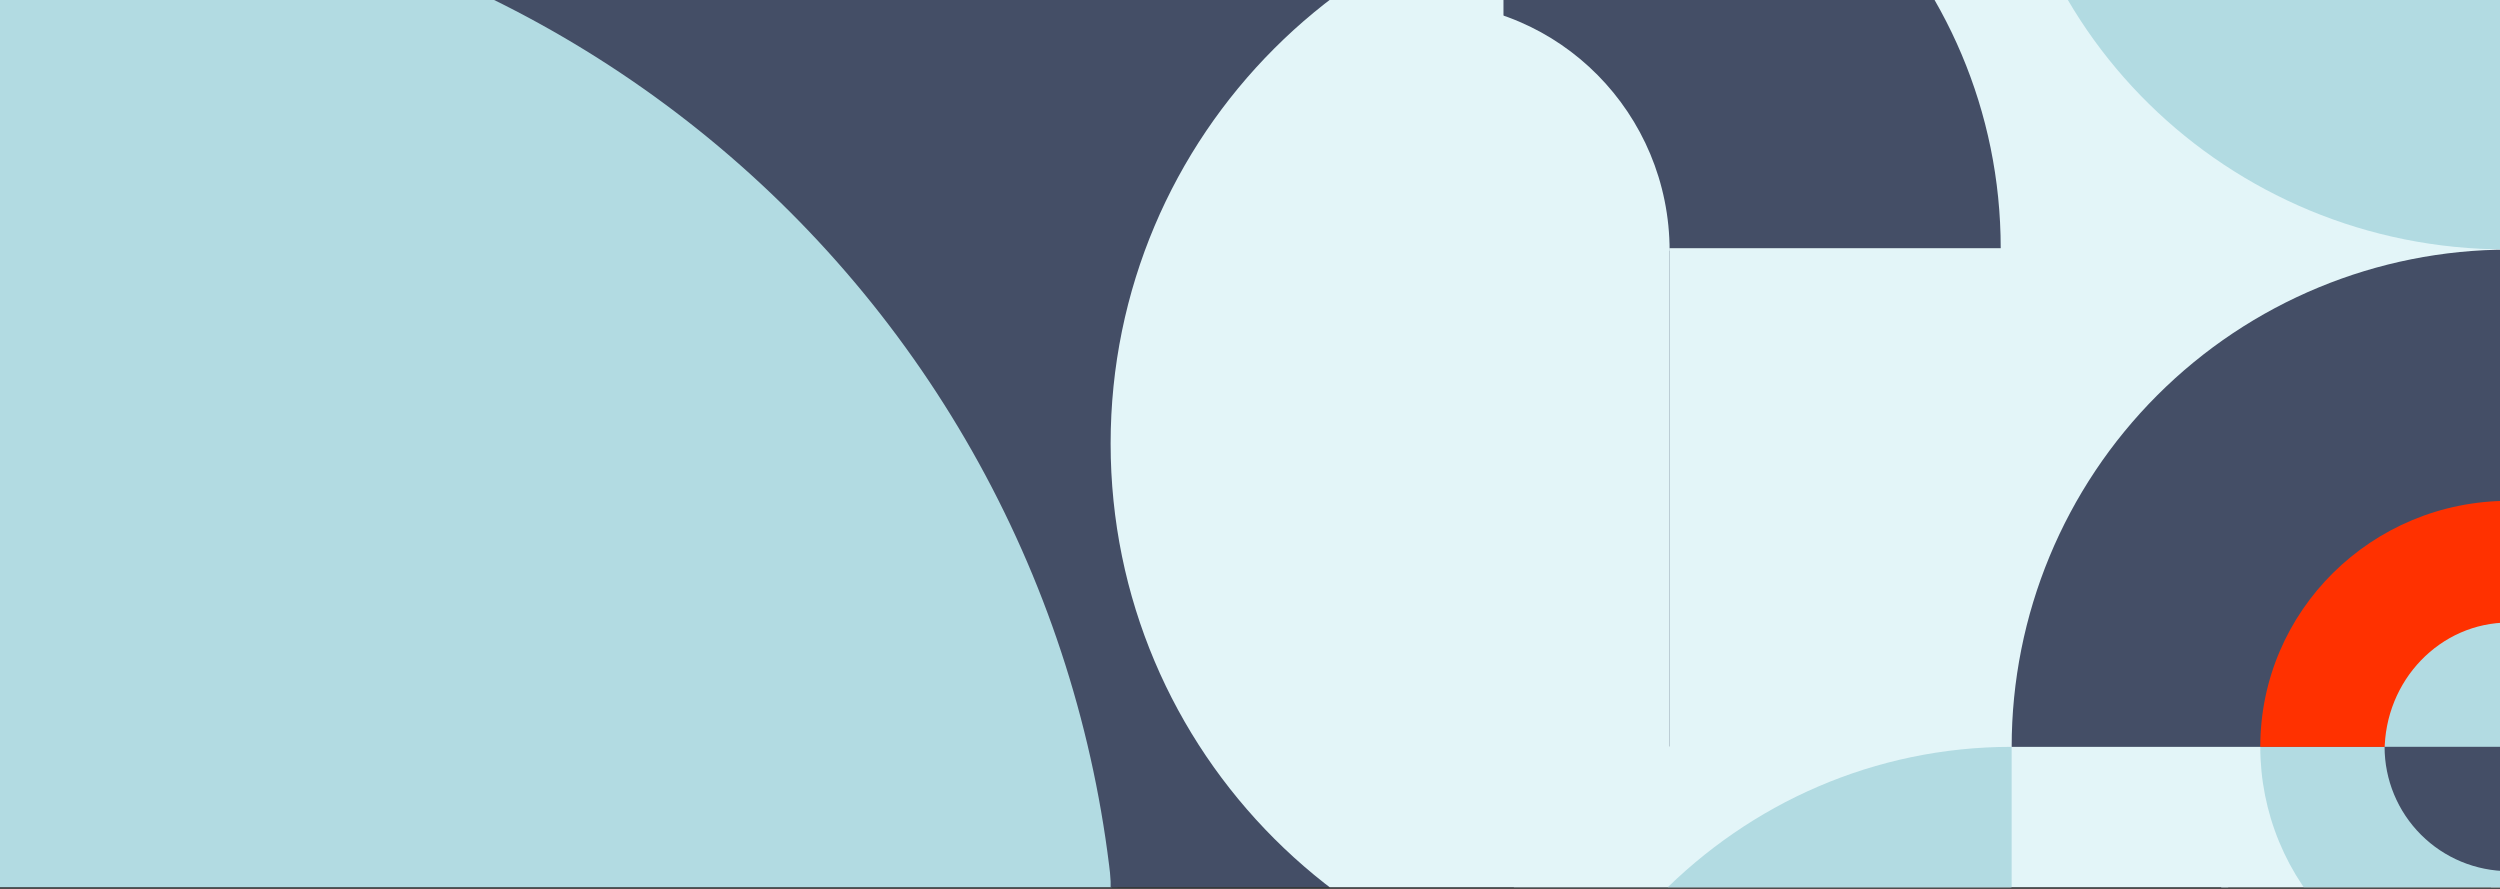
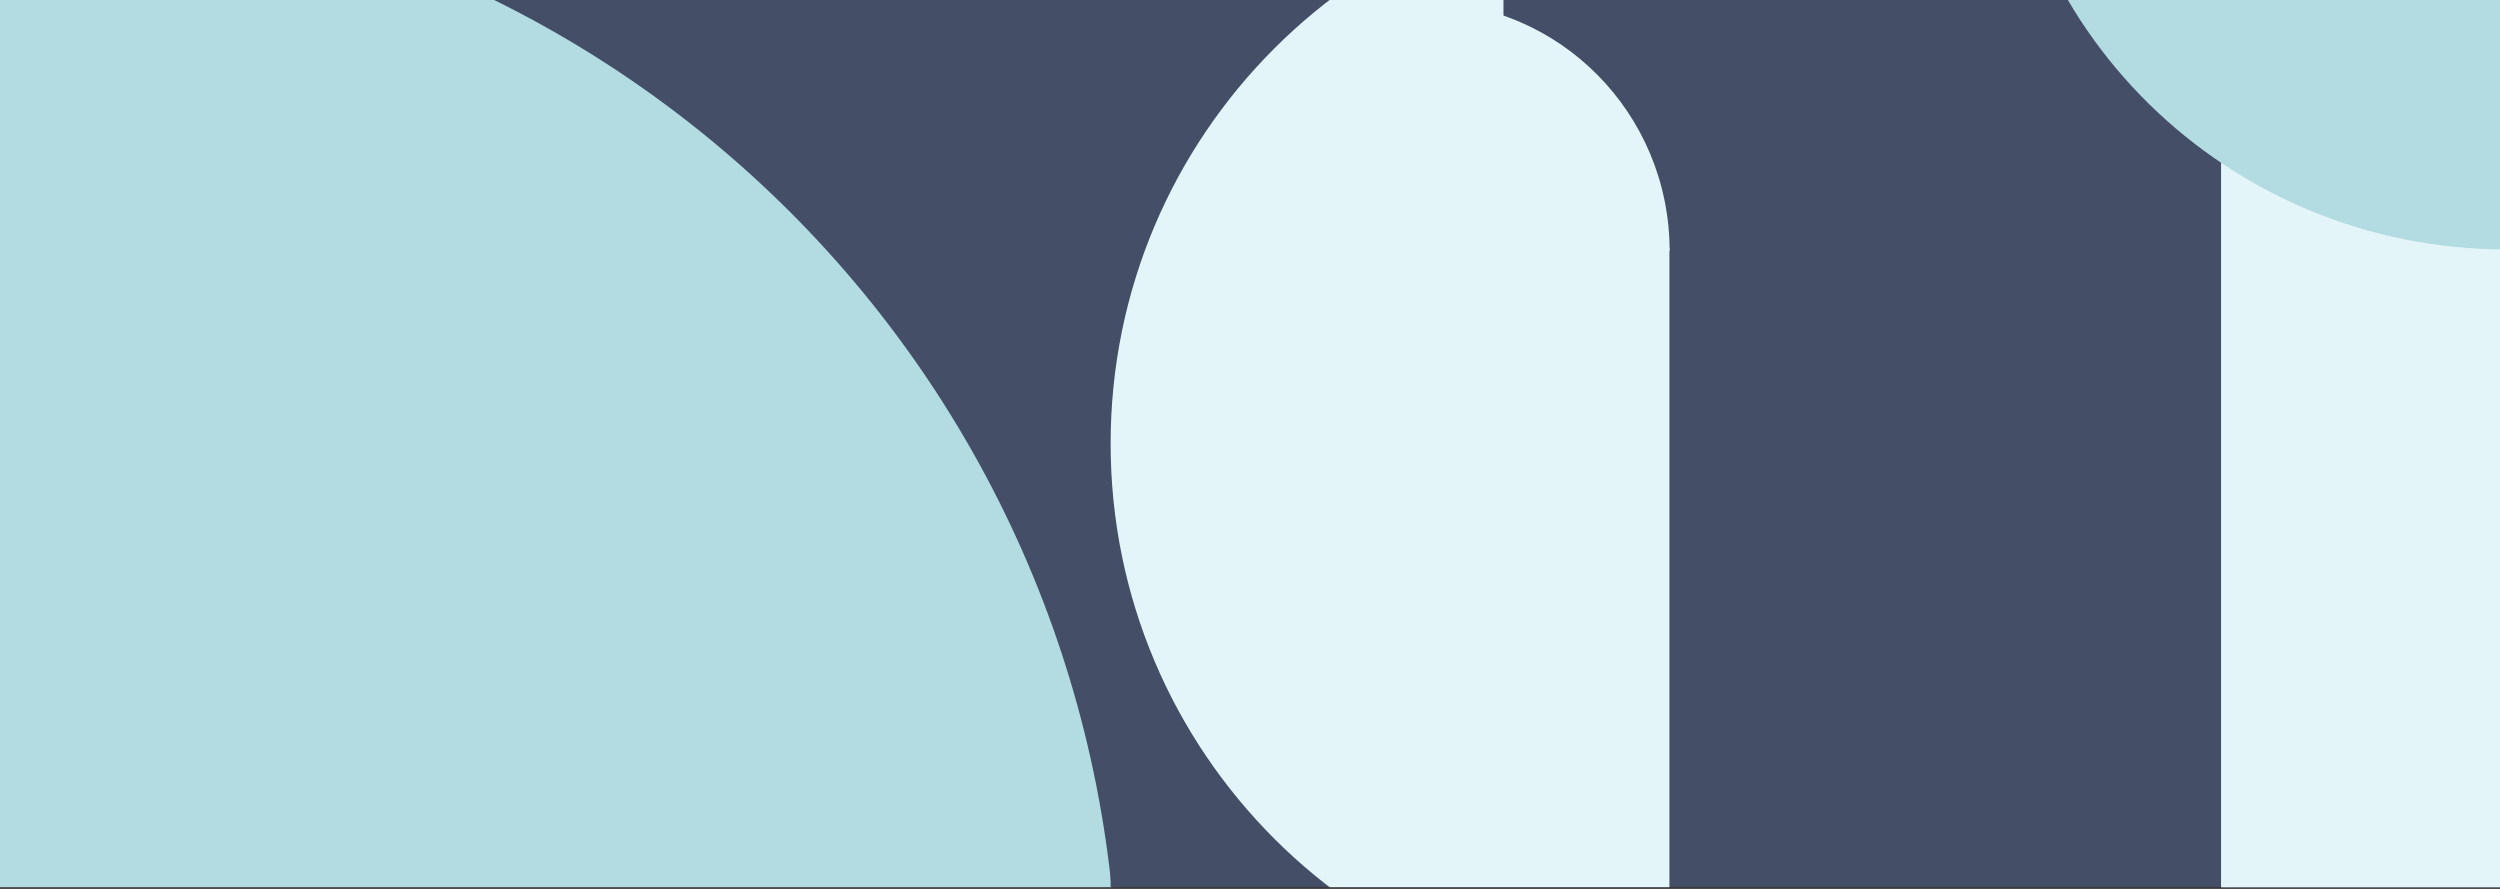
<svg xmlns="http://www.w3.org/2000/svg" width="1440" height="512" viewBox="0 0 1440 512" fill="none">
  <rect x="0" y="0" width="1440" height="512" fill="#333333" stroke="none" />
  <g clip-path="url(#clip0_239_1140)">
    <rect width="643.718" height="643.718" transform="matrix(1.31134e-07 1 1 -1.31134e-07 0.002 -66.349)" fill="#444E66" />
-     <path d="M0 -66.349C84.534 -66.349 168.241 -49.699 246.341 -17.349C324.44 15.001 395.403 62.417 455.178 122.192C514.953 181.966 562.369 252.929 594.719 331.029C627.068 409.128 643.719 492.835 643.719 577.369L0 577.369L0 -66.349Z" fill="#B2DBE2" />
+     <path d="M0 -66.349C84.534 -66.349 168.241 -49.699 246.341 -17.349C324.44 15.001 395.403 62.417 455.178 122.192C514.953 181.966 562.369 252.929 594.719 331.029C627.068 409.128 643.719 492.835 643.719 577.369L0 577.369Z" fill="#B2DBE2" />
    <rect width="643.718" height="643.718" transform="matrix(1.31134e-07 1 1 -1.31134e-07 639.72 -66.35)" fill="#444E66" />
-     <rect width="643.718" height="321.859" transform="matrix(1.31134e-07 1 1 -1.31134e-07 961.58 -66.35)" fill="#E3F5F8" />
    <path d="M639.721 255.509C639.721 433.267 783.822 577.369 961.58 577.369L961.58 -66.35C783.822 -66.35 639.721 77.751 639.721 255.509Z" fill="#E3F5F8" />
    <rect width="4506.03" height="643.72" transform="matrix(1.31134e-07 1 1 -1.31134e-07 1279.44 -1997.51)" fill="#E3F5F8" />
    <rect width="643.718" height="643.718" transform="matrix(1.31134e-07 1 1 -1.31134e-07 1279.44 -66.35)" fill="#E3F5F8" />
    <path d="M866 142.976V-143.74C1024.18 -143.74 1152.41 -15.373 1152.41 142.976L866 142.976Z" fill="#444E66" />
    <path d="M1443.65 -142.74H1152.41C1152.41 15.44 1282.8 143.67 1443.65 143.67V-142.74Z" fill="#B2DBE2" />
    <path d="M1398.82 -142.74H1542.02C1542.02 -104.76 1526.93 -68.335 1500.07 -41.479C1473.22 -14.623 1436.79 0.465 1398.81 0.465L1398.82 -142.74Z" fill="#B2DBE2" />
    <path d="M820 144.465L820 1.26C898.257 1.26 961.698 65.375 961.698 144.465L820 144.465Z" fill="#E3F5F8" />
    <g clip-path="url(#clip1_239_1140)">
      <path d="M1445.03 429.972L1445.03 143.459L1158.51 143.459L1158.51 429.972L1445.03 429.972Z" fill="#E3F5F8" />
      <path d="M872 429.972L872 716.485L1158.51 716.485L1158.51 429.972L872 429.972Z" fill="#E3F5F8" />
      <path d="M1445.13 430.177L1158.72 430.177C1158.72 354.216 1188.89 281.367 1242.6 227.655C1296.32 173.943 1369.17 143.767 1445.13 143.767L1445.13 430.177Z" fill="#444E66" />
      <path d="M1158.72 721.422L1158.72 430.179C1000.54 430.179 872.306 560.572 872.306 721.422L1158.72 721.422Z" fill="#B2DBE2" />
-       <path d="M1434.83 428.329L1434.83 716.382C1598.64 716.382 1731.44 587.415 1731.44 428.329L1434.83 428.329Z" fill="#E3F5F8" />
      <path d="M1445.13 430.179L1445.13 573.385C1426.32 573.385 1407.7 569.681 1390.33 562.484C1372.95 555.288 1357.16 544.739 1343.87 531.441C1330.57 518.143 1320.02 502.356 1312.82 484.981C1305.63 467.607 1301.92 448.985 1301.92 430.179L1445.13 430.179Z" fill="#B2DBE2" />
-       <path d="M1445.13 430.177L1301.92 430.177C1301.92 351.92 1366.04 288.479 1445.13 288.479L1445.13 430.177Z" fill="#FF3100" />
      <path d="M1445.13 432.996L1373.52 432.996C1373.52 391.887 1405.58 358.575 1445.13 358.575L1445.13 432.996Z" fill="#B2DBE2" />
      <path d="M1445.13 430.175L1373.52 430.175C1373.52 449.165 1381.07 467.378 1394.5 480.806C1407.92 494.234 1426.14 501.778 1445.13 501.779L1445.13 430.175Z" fill="#444E66" />
    </g>
  </g>
  <defs>
    <clipPath id="clip0_239_1140">
      <rect width="1440" height="511.02" fill="white" />
    </clipPath>
    <clipPath id="clip1_239_1140">
-       <rect width="860.738" height="859.539" fill="white" transform="translate(1731.54 142.26) rotate(90)" />
-     </clipPath>
+       </clipPath>
  </defs>
</svg>